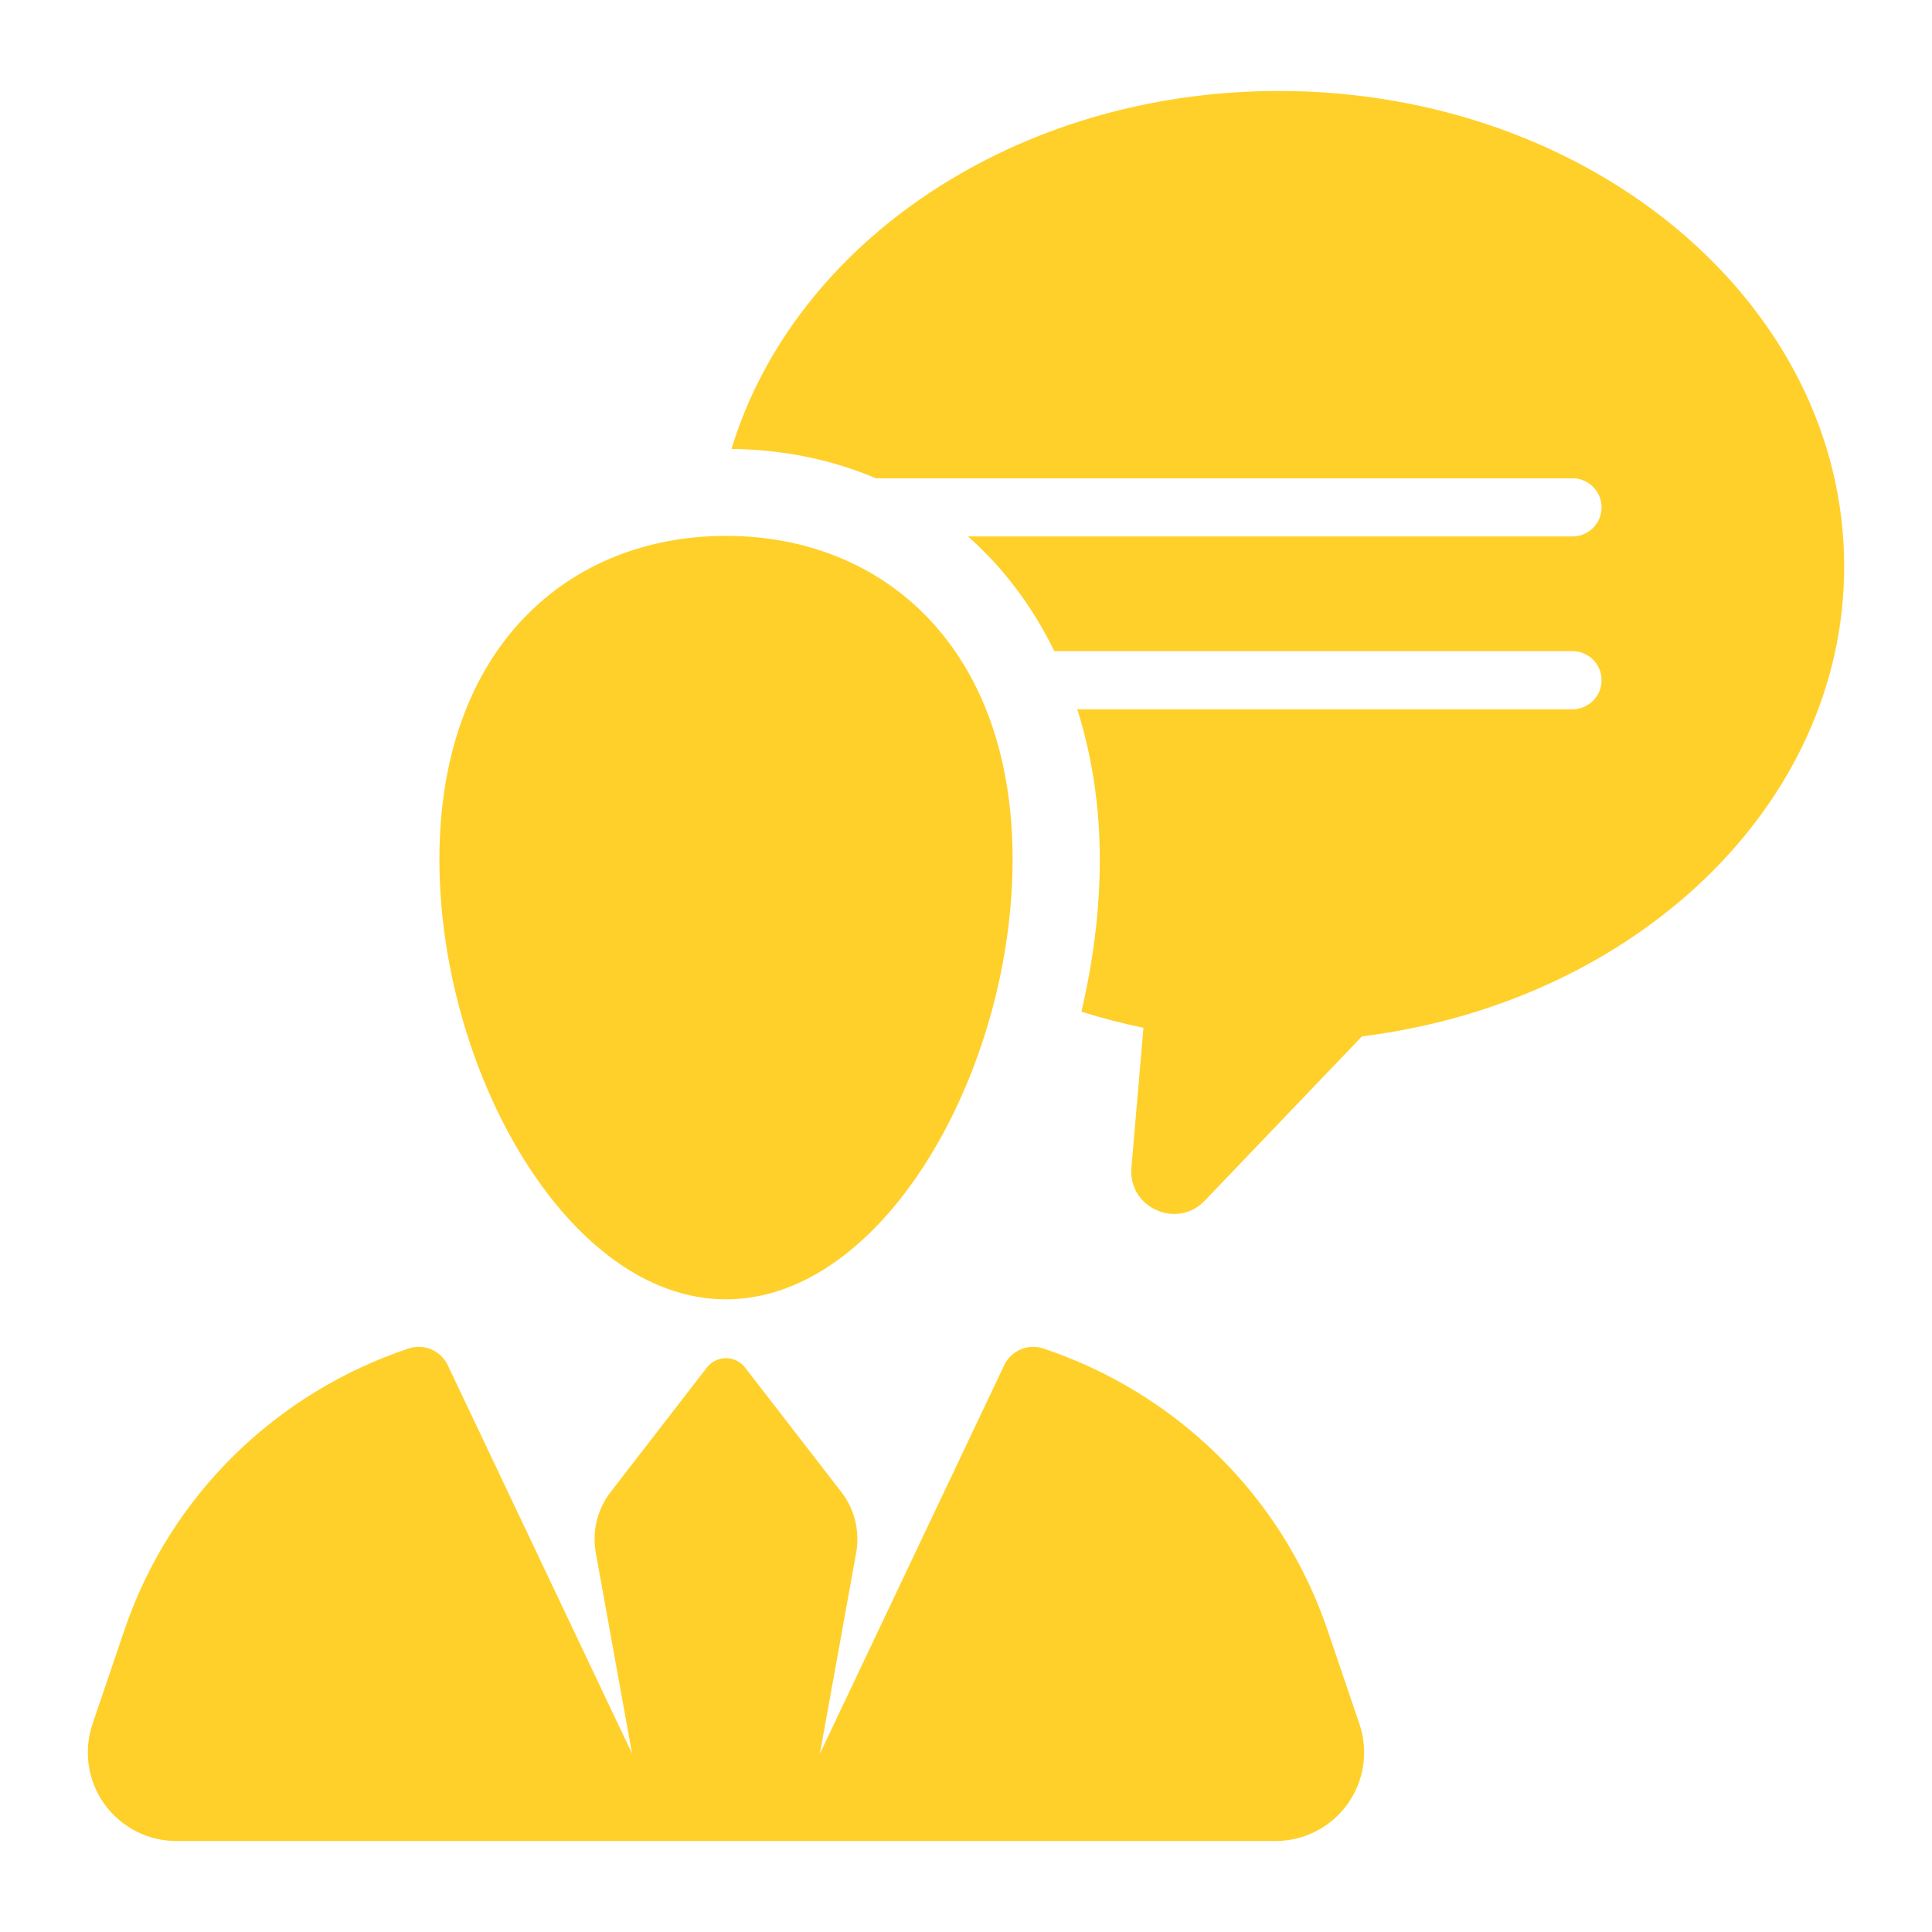
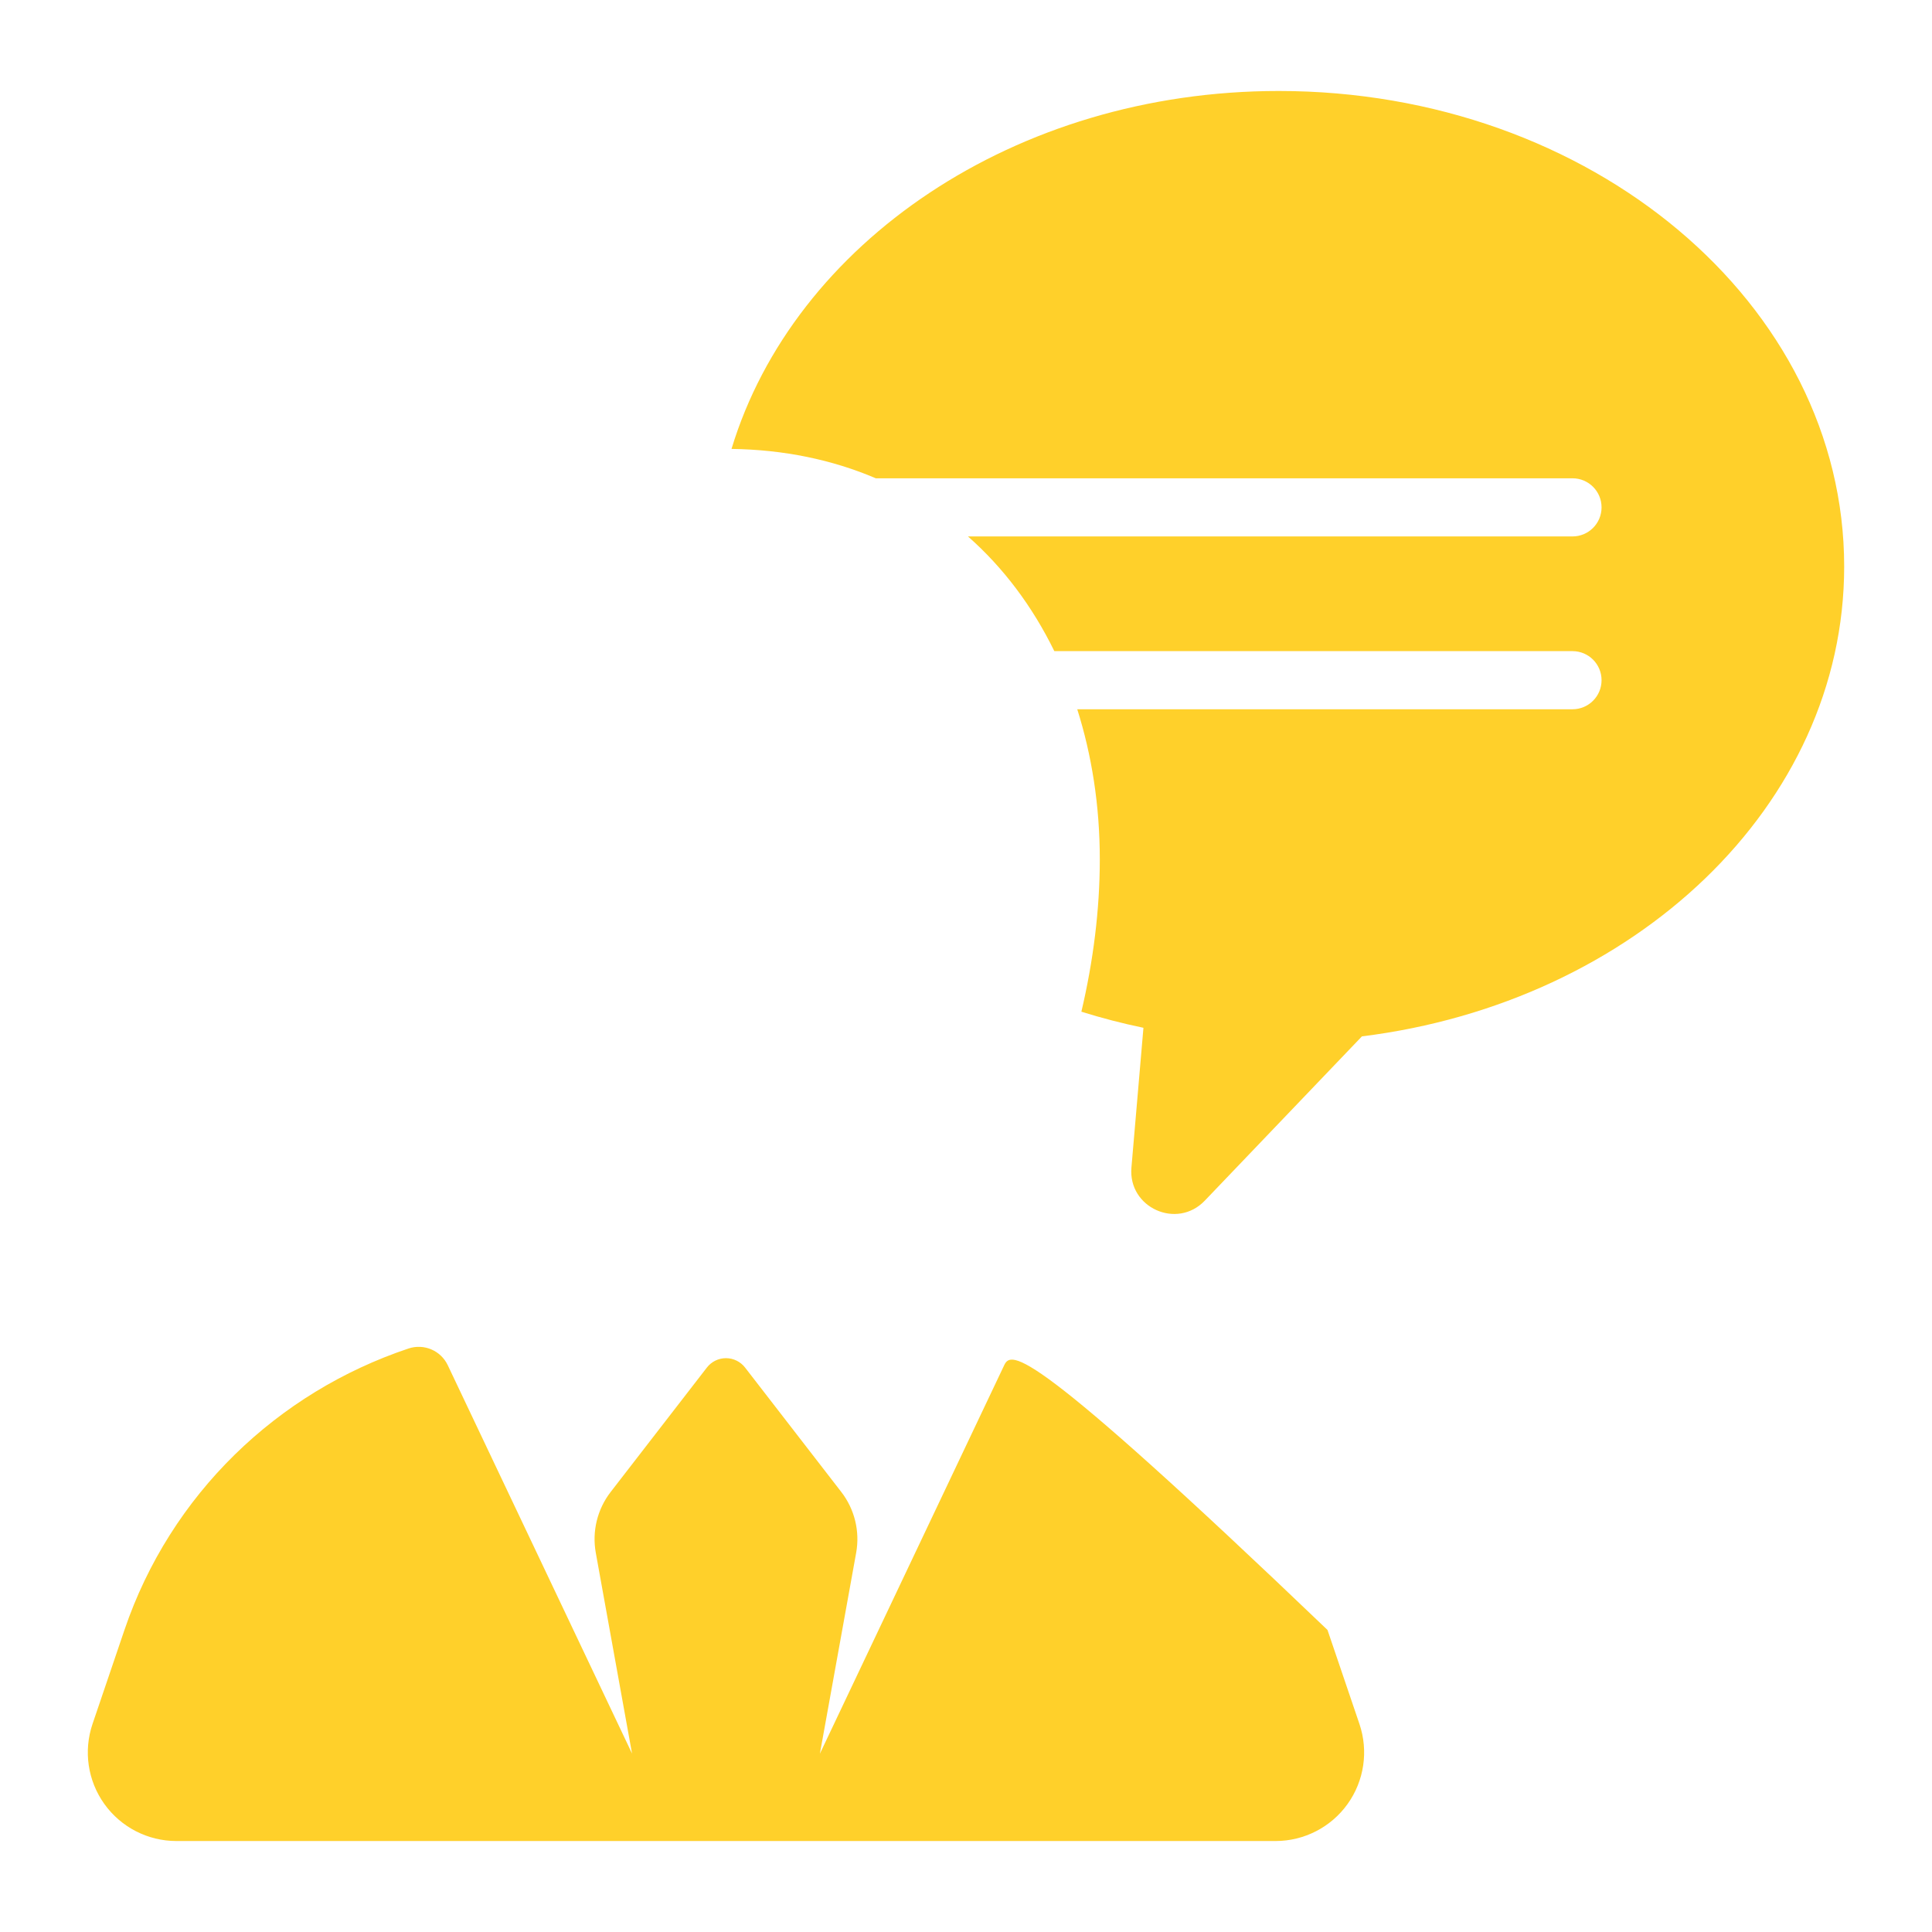
<svg xmlns="http://www.w3.org/2000/svg" width="330" height="330" viewBox="0 0 330 330" fill="none">
  <g filter="url(#filter0_d_9_16621)">
    <path d="M218.424 15.54C173.341 15.54 135.59 41.555 124.947 76.678C133.879 76.799 142.17 78.525 149.595 81.696H268.593C271.337 81.696 273.558 83.917 273.558 86.661C273.558 89.406 271.337 91.627 268.593 91.627H165.336C171.377 96.952 176.347 103.571 180.086 111.218H268.593C271.337 111.218 273.558 113.438 273.558 116.183C273.558 118.927 271.337 121.148 268.593 121.148H184.004C186.473 128.965 187.854 137.547 187.854 146.8C187.854 155.417 186.729 164.223 184.707 172.805C188.155 173.887 191.686 174.803 195.308 175.555L193.257 199.428C192.665 206.279 201.025 210.057 205.782 205.086L232.627 177.02C279.212 171.229 314.999 137.557 314.999 96.766C314.999 51.908 271.764 15.54 218.424 15.54Z" fill="#FFD02A" />
-     <path d="M226.745 278.407C218.865 255.209 200.608 237.825 178.24 230.338C175.601 229.455 172.716 230.683 171.523 233.194L140.043 299.545L146.24 265.222C146.899 261.561 145.977 257.789 143.704 254.846L127.266 233.591C126.485 232.578 125.277 231.986 124.001 231.986C122.726 231.986 121.518 232.578 120.738 233.591L104.301 254.846C102.026 257.789 101.105 261.561 101.764 265.222L107.956 299.515L76.481 233.189C75.288 230.672 72.407 229.451 69.764 230.338C47.4 237.825 29.139 255.209 21.258 278.407L15.803 294.468C14.236 299.085 14.988 304.176 17.83 308.142C20.672 312.109 25.254 314.461 30.133 314.461H217.872C222.75 314.461 227.332 312.109 230.175 308.142C233.016 304.176 233.768 299.085 232.202 294.468L226.745 278.407Z" fill="#FFD02A" />
-     <path d="M124.001 221.934C151.04 221.934 172.958 182.811 172.958 146.801C172.958 110.792 151.04 91.531 124.001 91.531C96.973 91.531 75.054 110.792 75.054 146.801C75.054 182.811 96.973 221.934 124.001 221.934Z" fill="#FFD02A" />
+     <path d="M226.745 278.407C175.601 229.455 172.716 230.683 171.523 233.194L140.043 299.545L146.24 265.222C146.899 261.561 145.977 257.789 143.704 254.846L127.266 233.591C126.485 232.578 125.277 231.986 124.001 231.986C122.726 231.986 121.518 232.578 120.738 233.591L104.301 254.846C102.026 257.789 101.105 261.561 101.764 265.222L107.956 299.515L76.481 233.189C75.288 230.672 72.407 229.451 69.764 230.338C47.4 237.825 29.139 255.209 21.258 278.407L15.803 294.468C14.236 299.085 14.988 304.176 17.83 308.142C20.672 312.109 25.254 314.461 30.133 314.461H217.872C222.75 314.461 227.332 312.109 230.175 308.142C233.016 304.176 233.768 299.085 232.202 294.468L226.745 278.407Z" fill="#FFD02A" />
  </g>
  <defs>
    <filter id="filter0_d_9_16621" x="0" y="0.54" width="330" height="328.921" filterUnits="userSpaceOnUse" color-interpolation-filters="sRGB">
      <feFlood flood-opacity="0" result="BackgroundImageFix" />
      <feColorMatrix in="SourceAlpha" type="matrix" values="0 0 0 0 0 0 0 0 0 0 0 0 0 0 0 0 0 0 127 0" result="hardAlpha" />
      <feOffset />
      <feGaussianBlur stdDeviation="7.5" />
      <feComposite in2="hardAlpha" operator="out" />
      <feColorMatrix type="matrix" values="0 0 0 0 0 0 0 0 0 0 0 0 0 0 0 0 0 0 0.5 0" />
      <feBlend mode="normal" in2="BackgroundImageFix" result="effect1_dropShadow_9_16621" />
      <feBlend mode="normal" in="SourceGraphic" in2="effect1_dropShadow_9_16621" result="shape" />
    </filter>
  </defs>
</svg>